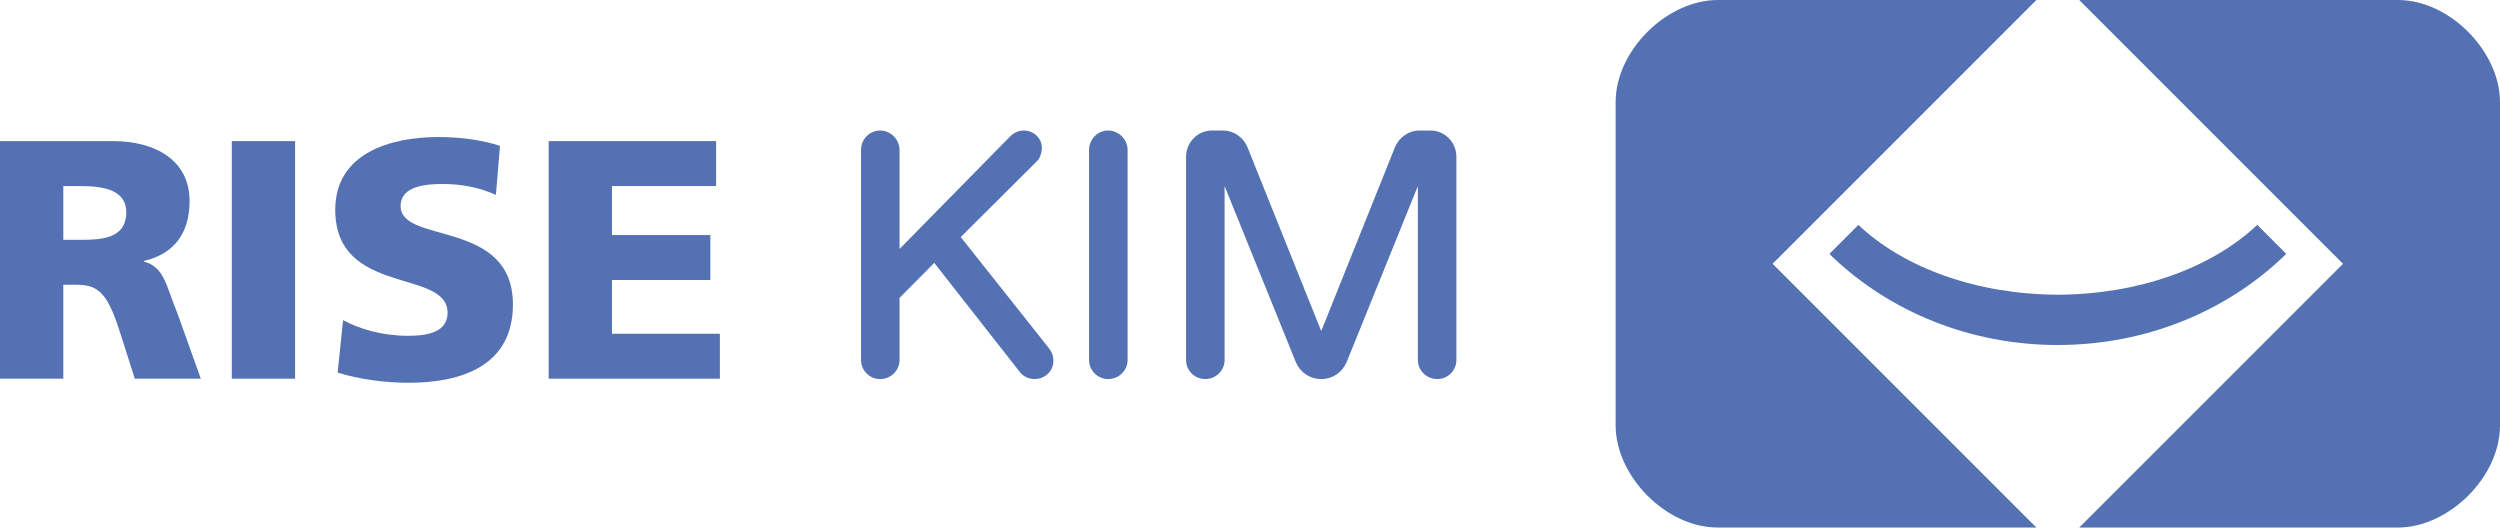
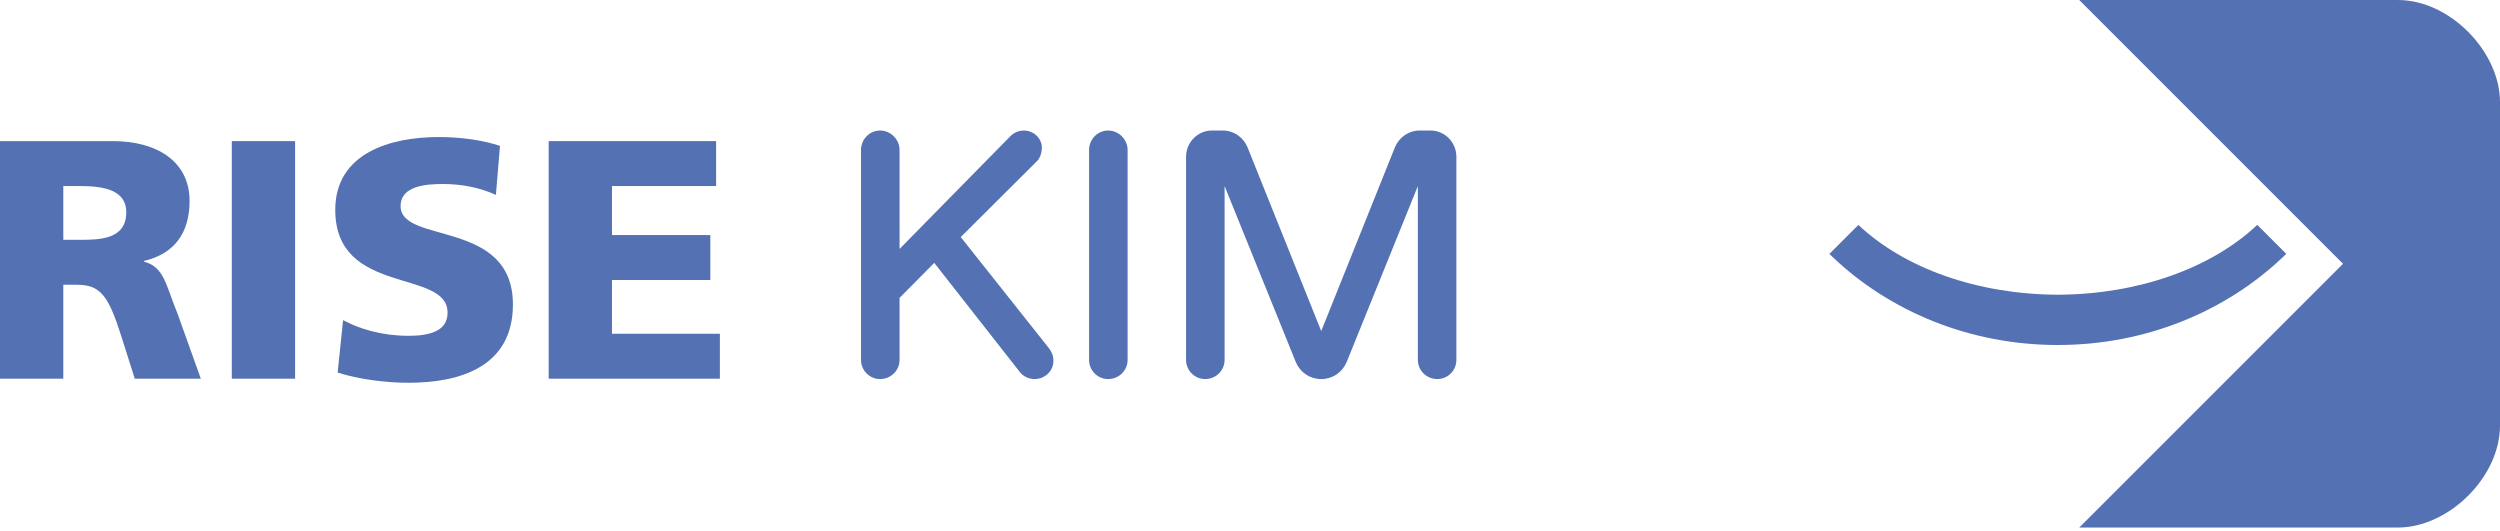
<svg xmlns="http://www.w3.org/2000/svg" width="320" height="68" viewBox="0 0 320 68" fill="none">
  <g clip-path="url(#clip0_2887_62626)">
-     <path d="M226.895 33.763L260.657 0.002H219.865C213.416 0.002 206.802 6.407 206.802 13.072V54.453C206.802 60.916 213.219 67.524 219.865 67.524H260.656L226.895 33.763Z" fill="#5371B3" />
    <path d="M299.906 33.763L266.145 67.524L306.937 67.524C313.386 67.524 320 61.118 320 54.453L320 13.072C320 6.609 313.583 0.002 306.937 0.002L266.145 0.002L299.906 33.763Z" fill="#5371B3" />
    <path d="M288.932 28.784C283.048 34.322 273.768 37.675 263.398 37.725C253.032 37.675 243.755 34.325 237.871 28.791L234.166 32.496L234.572 32.901H234.575C241.881 39.844 252.101 44.16 263.396 44.16C274.693 44.16 284.914 39.844 292.22 32.901H292.222L292.636 32.488L288.932 28.784Z" fill="#5371B3" />
    <path d="M0 18.063H14.464C19.866 18.063 24.266 20.503 24.266 25.731C24.266 29.782 22.349 32.483 18.428 33.399V33.486C21.042 34.182 21.216 36.491 22.741 40.195L25.704 48.472H17.252L15.509 42.983C13.854 37.755 12.808 36.448 9.803 36.448H8.103V48.472H0V18.063ZM8.103 30.697H10.238C12.852 30.697 16.163 30.61 16.163 27.169C16.163 24.336 13.331 23.814 10.238 23.814H8.103V30.697Z" fill="#5371B3" />
    <path d="M29.669 18.063H37.772V48.472H29.669V18.063Z" fill="#5371B3" />
    <path d="M43.915 40.978C46.006 42.111 48.925 42.983 52.28 42.983C54.85 42.983 57.29 42.46 57.29 40.021C57.29 34.356 42.913 37.929 42.913 26.864C42.913 19.545 50.058 17.54 56.157 17.54C59.076 17.54 61.951 17.976 63.999 18.673L63.476 24.947C61.385 23.988 59.033 23.553 56.723 23.553C54.676 23.553 51.278 23.727 51.278 26.384C51.278 31.307 65.654 27.996 65.654 38.975C65.654 46.86 59.033 48.995 52.28 48.995C49.448 48.995 45.919 48.559 43.218 47.688L43.915 40.978Z" fill="#5371B3" />
    <path d="M70.229 18.063H91.663V23.814H78.332V30.088H90.923V35.838H78.332V42.721H92.143V48.472H70.229V18.063Z" fill="#5371B3" />
    <path d="M122.975 30.342L132.733 20.626C133.089 20.269 133.291 19.773 133.352 19.104C133.403 18.496 133.202 17.912 132.787 17.46C132.345 16.982 131.709 16.706 131.04 16.706C130.055 16.706 129.421 17.311 129.214 17.549L115.143 31.866V19.195C115.143 17.846 114.004 16.706 112.655 16.706C111.307 16.706 110.211 17.823 110.211 19.195V46.075C110.211 47.423 111.307 48.52 112.655 48.52C114.027 48.52 115.143 47.423 115.143 46.075V38.128L119.583 33.648L130.474 47.536C130.928 48.161 131.643 48.52 132.434 48.52C133.099 48.52 133.741 48.248 134.194 47.776C134.631 47.322 134.858 46.73 134.835 46.109C134.833 45.558 134.648 45.065 134.251 44.554L122.975 30.342Z" fill="#5371B3" />
    <path d="M141.845 16.706C140.497 16.706 139.401 17.823 139.401 19.195V46.075C139.401 47.423 140.497 48.52 141.845 48.52C143.217 48.52 144.333 47.423 144.333 46.075V19.195C144.333 17.846 143.194 16.706 141.845 16.706Z" fill="#5371B3" />
    <path d="M183.102 16.706H181.664C180.337 16.706 179.09 17.562 178.557 18.84L169.117 42.379L159.675 18.835C159.144 17.562 157.897 16.706 156.57 16.706H155.133C153.304 16.706 151.817 18.213 151.817 20.066V46.075C151.817 47.423 152.914 48.52 154.261 48.52C155.633 48.52 156.749 47.423 156.749 46.075V23.817L165.886 46.401C166.461 47.707 167.699 48.52 169.117 48.52C170.536 48.52 171.774 47.707 172.354 46.388L181.485 23.817V46.075C181.485 47.423 182.601 48.52 183.973 48.52C185.321 48.52 186.418 47.423 186.418 46.075V20.066C186.418 18.213 184.93 16.706 183.102 16.706Z" fill="#5371B3" />
  </g>
  <defs>
    <clipPath id="clip0_2887_62626">
      <rect width="320" height="67.522" fill="white" transform="translate(0 0.002)" />
    </clipPath>
  </defs>
</svg>